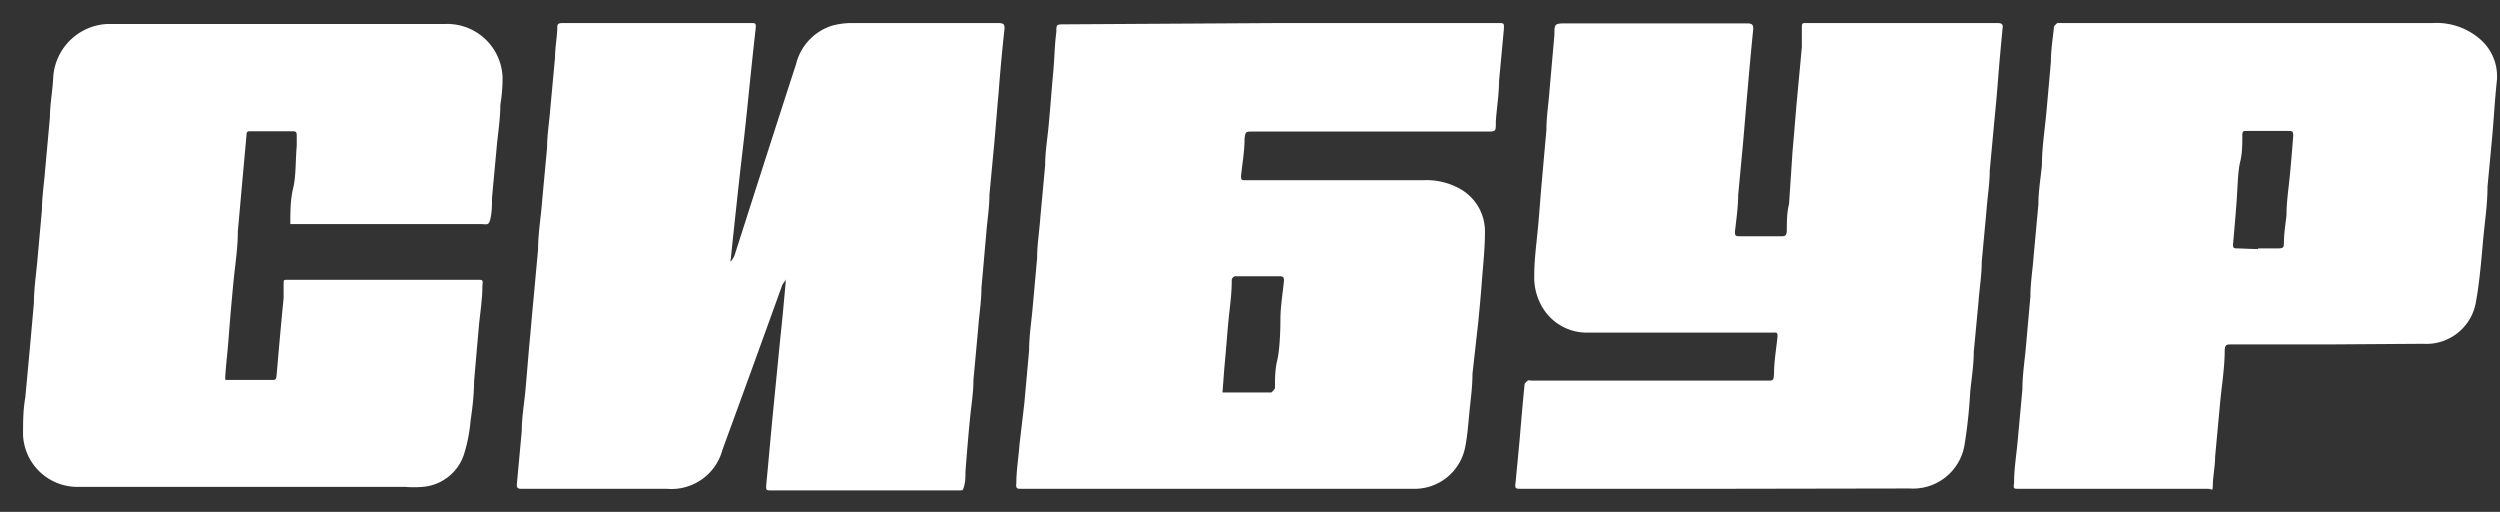
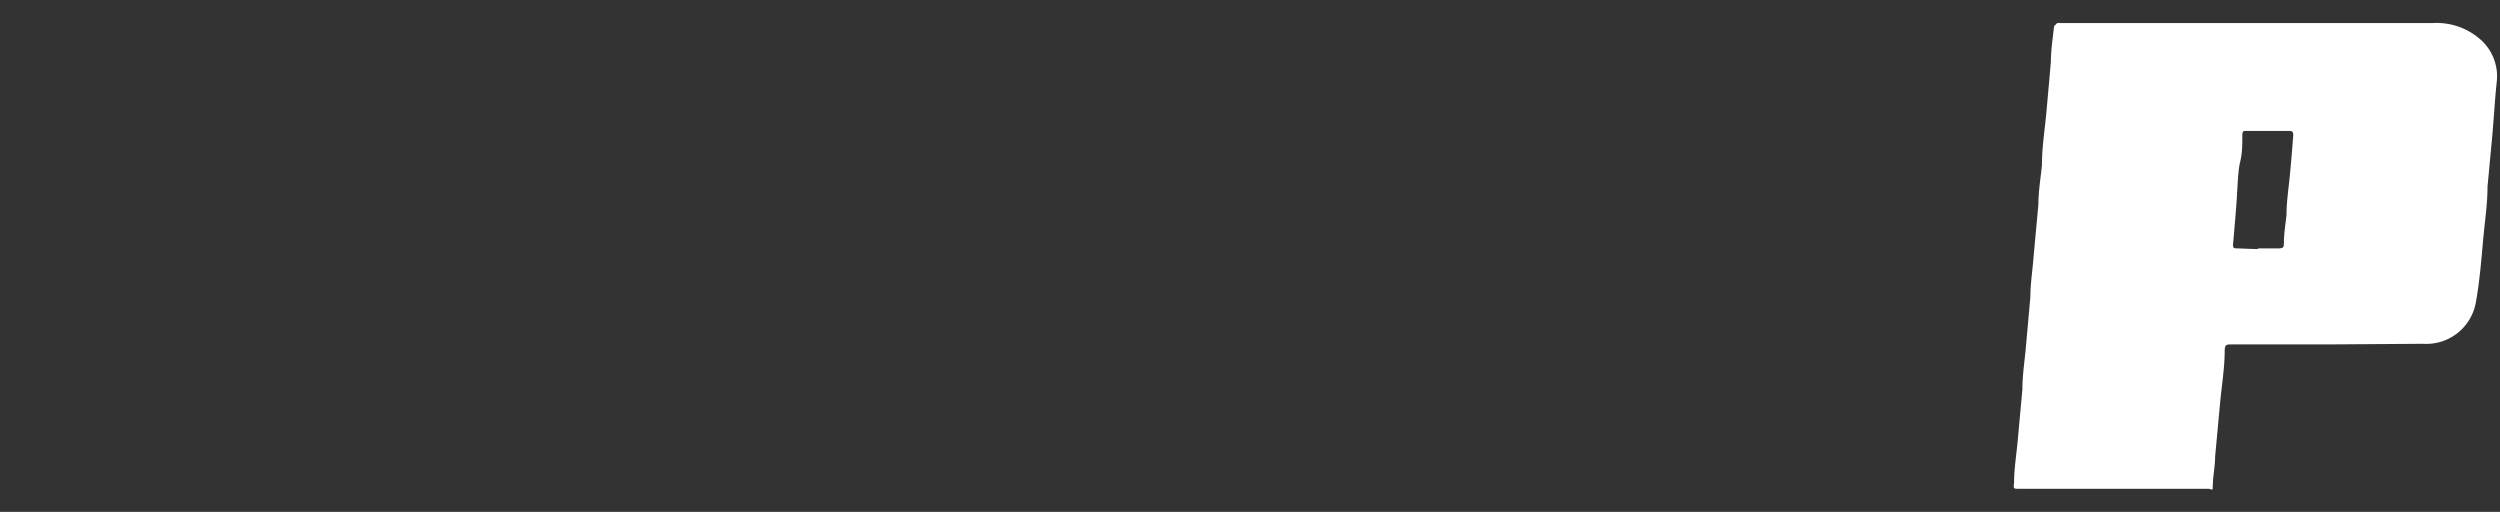
<svg xmlns="http://www.w3.org/2000/svg" id="Слой_1" data-name="Слой 1" viewBox="0 0 78.1 15.99">
  <rect x="0" y="0" width="78.1" height="15.99" fill="#333333" stroke="none" />
  <defs>
    <style>.cls-1{fill:#fff;}</style>
  </defs>
-   <path class="cls-1" d="M24.53,8.72c0,.08-.07.13-.09.18-.62,1.72-1.24,3.43-1.87,5.15a1.65,1.65,0,0,1-1.74,1.22h-4.5c-.14,0-.2,0-.18-.18l.15-1.63c0-.41.07-.81.11-1.22s.09-1.08.14-1.61.07-.81.11-1.21l.15-1.63c0-.52.09-1,.13-1.56l.15-1.6c0-.41.07-.82.1-1.22l.15-1.62c0-.3.06-.6.07-.91,0-.11,0-.16.17-.16h5.89c.12,0,.15,0,.14.15-.1.88-.19,1.77-.28,2.65s-.19,1.66-.28,2.5-.15,1.38-.22,2.07a.09.09,0,0,0,0,.08A1.54,1.54,0,0,0,22.94,8c.64-2,1.28-4,1.93-6A1.68,1.68,0,0,1,26,.8,2.33,2.33,0,0,1,26.6.72h4.59c.17,0,.2.05.19.19q-.11,1-.18,1.95c-.05.54-.09,1.08-.14,1.63l-.15,1.59c0,.41-.07.82-.1,1.22L30.66,9c0,.41-.07.82-.1,1.24l-.15,1.63c0,.41-.07.82-.11,1.23s-.1,1.1-.14,1.65c0,.15,0,.31-.05.47s-.06.07-.1.1H24.12c-.2,0-.19,0-.18-.2.07-.72.13-1.43.2-2.15l.24-2.44c.06-.55.11-1.11.16-1.66C24.55,8.8,24.54,8.78,24.53,8.72Z" />
-   <path class="cls-1" d="M40,.72h6.79c.2,0,.2,0,.19.2l-.15,1.61c0,.42-.07.84-.1,1.25v.05c0,.28,0,.28-.29.28H39.14c-.23,0-.23,0-.26.22,0,.39-.07.78-.11,1.17,0,.09,0,.13.11.13h5.59a2.13,2.13,0,0,1,1.16.28,1.52,1.52,0,0,1,.76,1.34c0,.52-.06,1.05-.1,1.58s-.07.82-.11,1.24L46,11.68c0,.41-.06.82-.1,1.24s-.06.71-.13,1.06a1.61,1.61,0,0,1-1.63,1.29H31.91c-.13,0-.18,0-.16-.17,0-.4.07-.81.1-1.22L32,12.6l.15-1.66c0-.41.06-.82.1-1.22l.15-1.66c0-.42.07-.84.1-1.26l.15-1.63c0-.41.07-.83.11-1.25s.09-1.09.14-1.63S32.94,1.46,33,1V1c0-.24,0-.24.26-.24Zm-1.8,11.54h1.52s.1-.09.11-.14c0-.28,0-.57.07-.86S40,10.42,40,10s.07-.81.11-1.22c0-.1,0-.15-.14-.15H38.63a.13.13,0,0,0-.15.14c0,.41-.06.82-.1,1.22s-.07.85-.11,1.27S38.22,11.91,38.19,12.26Z" />
-   <path class="cls-1" d="M53.68,15.27H47.54c-.21,0-.22,0-.19-.23l.12-1.27c.05-.59.1-1.19.16-1.78,0,0,.06-.08.1-.1s.08,0,.12,0h7.34c.22,0,.21,0,.23-.2,0-.39.07-.78.11-1.18,0-.08,0-.13-.1-.12H49.62a1.61,1.61,0,0,1-1.43-.78,1.82,1.82,0,0,1-.26-1c0-.51.07-1,.12-1.54s.07-.89.11-1.33l.15-1.68c0-.42.07-.84.1-1.27l.15-1.7v0c0-.36,0-.36.42-.36h5.6c.16,0,.2.05.19.19q-.1,1-.18,1.95c-.05.54-.09,1.08-.14,1.63L54.3,6.1c0,.38-.06.76-.1,1.14,0,.09,0,.14.12.14h1.36c.13,0,.13-.08.14-.16,0-.29,0-.57.07-.85L56,4.71c.05-.54.09-1.09.14-1.63l.15-1.61c0-.19,0-.38,0-.57s0-.18.18-.18H62.4c.15,0,.18.05.16.17-.05.53-.1,1.06-.14,1.58s-.07.83-.11,1.24l-.15,1.61c0,.41-.07.82-.1,1.23l-.15,1.62c0,.42-.07.83-.1,1.24L61.66,11c0,.41-.07.83-.11,1.24a15.78,15.78,0,0,1-.18,1.67,1.63,1.63,0,0,1-1.71,1.35Z" />
-   <path class="cls-1" d="M9.07,7c0-.39,0-.76.09-1.13s.07-.87.11-1.31l0-.31c0-.1,0-.15-.13-.15H7.83c-.09,0-.13,0-.13.13L7.58,5.55,7.43,7.23c0,.54-.09,1.08-.14,1.61s-.1,1.08-.14,1.62-.08.83-.11,1.25a.92.92,0,0,0,0,.16H8.49c.1,0,.14,0,.15-.14.07-.81.14-1.61.22-2.42,0-.14,0-.29,0-.43s0-.14.14-.14H14.9c.19,0,.19,0,.17.19,0,.42-.07.84-.11,1.26l-.15,1.72c0,.41-.05.83-.11,1.24a4.86,4.86,0,0,1-.21,1.06,1.48,1.48,0,0,1-1.29,1,3.27,3.27,0,0,1-.54,0c-3.4,0-6.81,0-10.21,0A1.7,1.7,0,0,1,.72,13.6c0-.4,0-.79.07-1.18l.12-1.29.15-1.67c0-.41.06-.83.1-1.24l.15-1.66c0-.42.07-.84.1-1.25l.15-1.65c0-.4.08-.8.1-1.2A1.78,1.78,0,0,1,3.34.75c.32,0,.63,0,1,0h9.55a1.73,1.73,0,0,1,1.81,1.67,5.07,5.07,0,0,1-.07.86c0,.43-.07.86-.11,1.28l-.15,1.62c0,.22,0,.44-.05.66S15.2,7,15,7h-6Z" />
  <path class="cls-1" d="M72.7,10.76h-3c-.13,0-.19,0-.2.17,0,.58-.1,1.15-.15,1.72l-.15,1.62c0,.28-.06.56-.07.84s0,.16-.16.16H63.08c-.19,0-.18,0-.16-.2,0-.42.07-.84.11-1.27l.15-1.64c0-.41.06-.82.1-1.22l.15-1.68c0-.42.07-.83.1-1.25l.15-1.63c0-.41.07-.81.11-1.22,0-.56.09-1.11.14-1.66s.09-1,.14-1.57c0-.37.06-.74.1-1.11,0,0,.06-.07.1-.1a.33.33,0,0,1,.1,0H76a2.07,2.07,0,0,1,1.45.48A1.53,1.53,0,0,1,78,2.54c-.06.56-.09,1.12-.14,1.69l-.15,1.6c0,.53-.08,1.06-.13,1.59s-.11,1.35-.23,2a1.57,1.57,0,0,1-1.65,1.32Zm-2.16-3c.21,0,.41,0,.62,0s.18-.06.19-.18c0-.29.05-.58.08-.86,0-.43.07-.86.11-1.29s.07-.79.1-1.19c0-.09,0-.15-.12-.15H70.18c-.09,0-.13,0-.13.14,0,.28,0,.56-.07.84s-.08.83-.11,1.24-.07.88-.11,1.32c0,.09,0,.13.12.13S70.32,7.78,70.54,7.78Z" />
</svg>